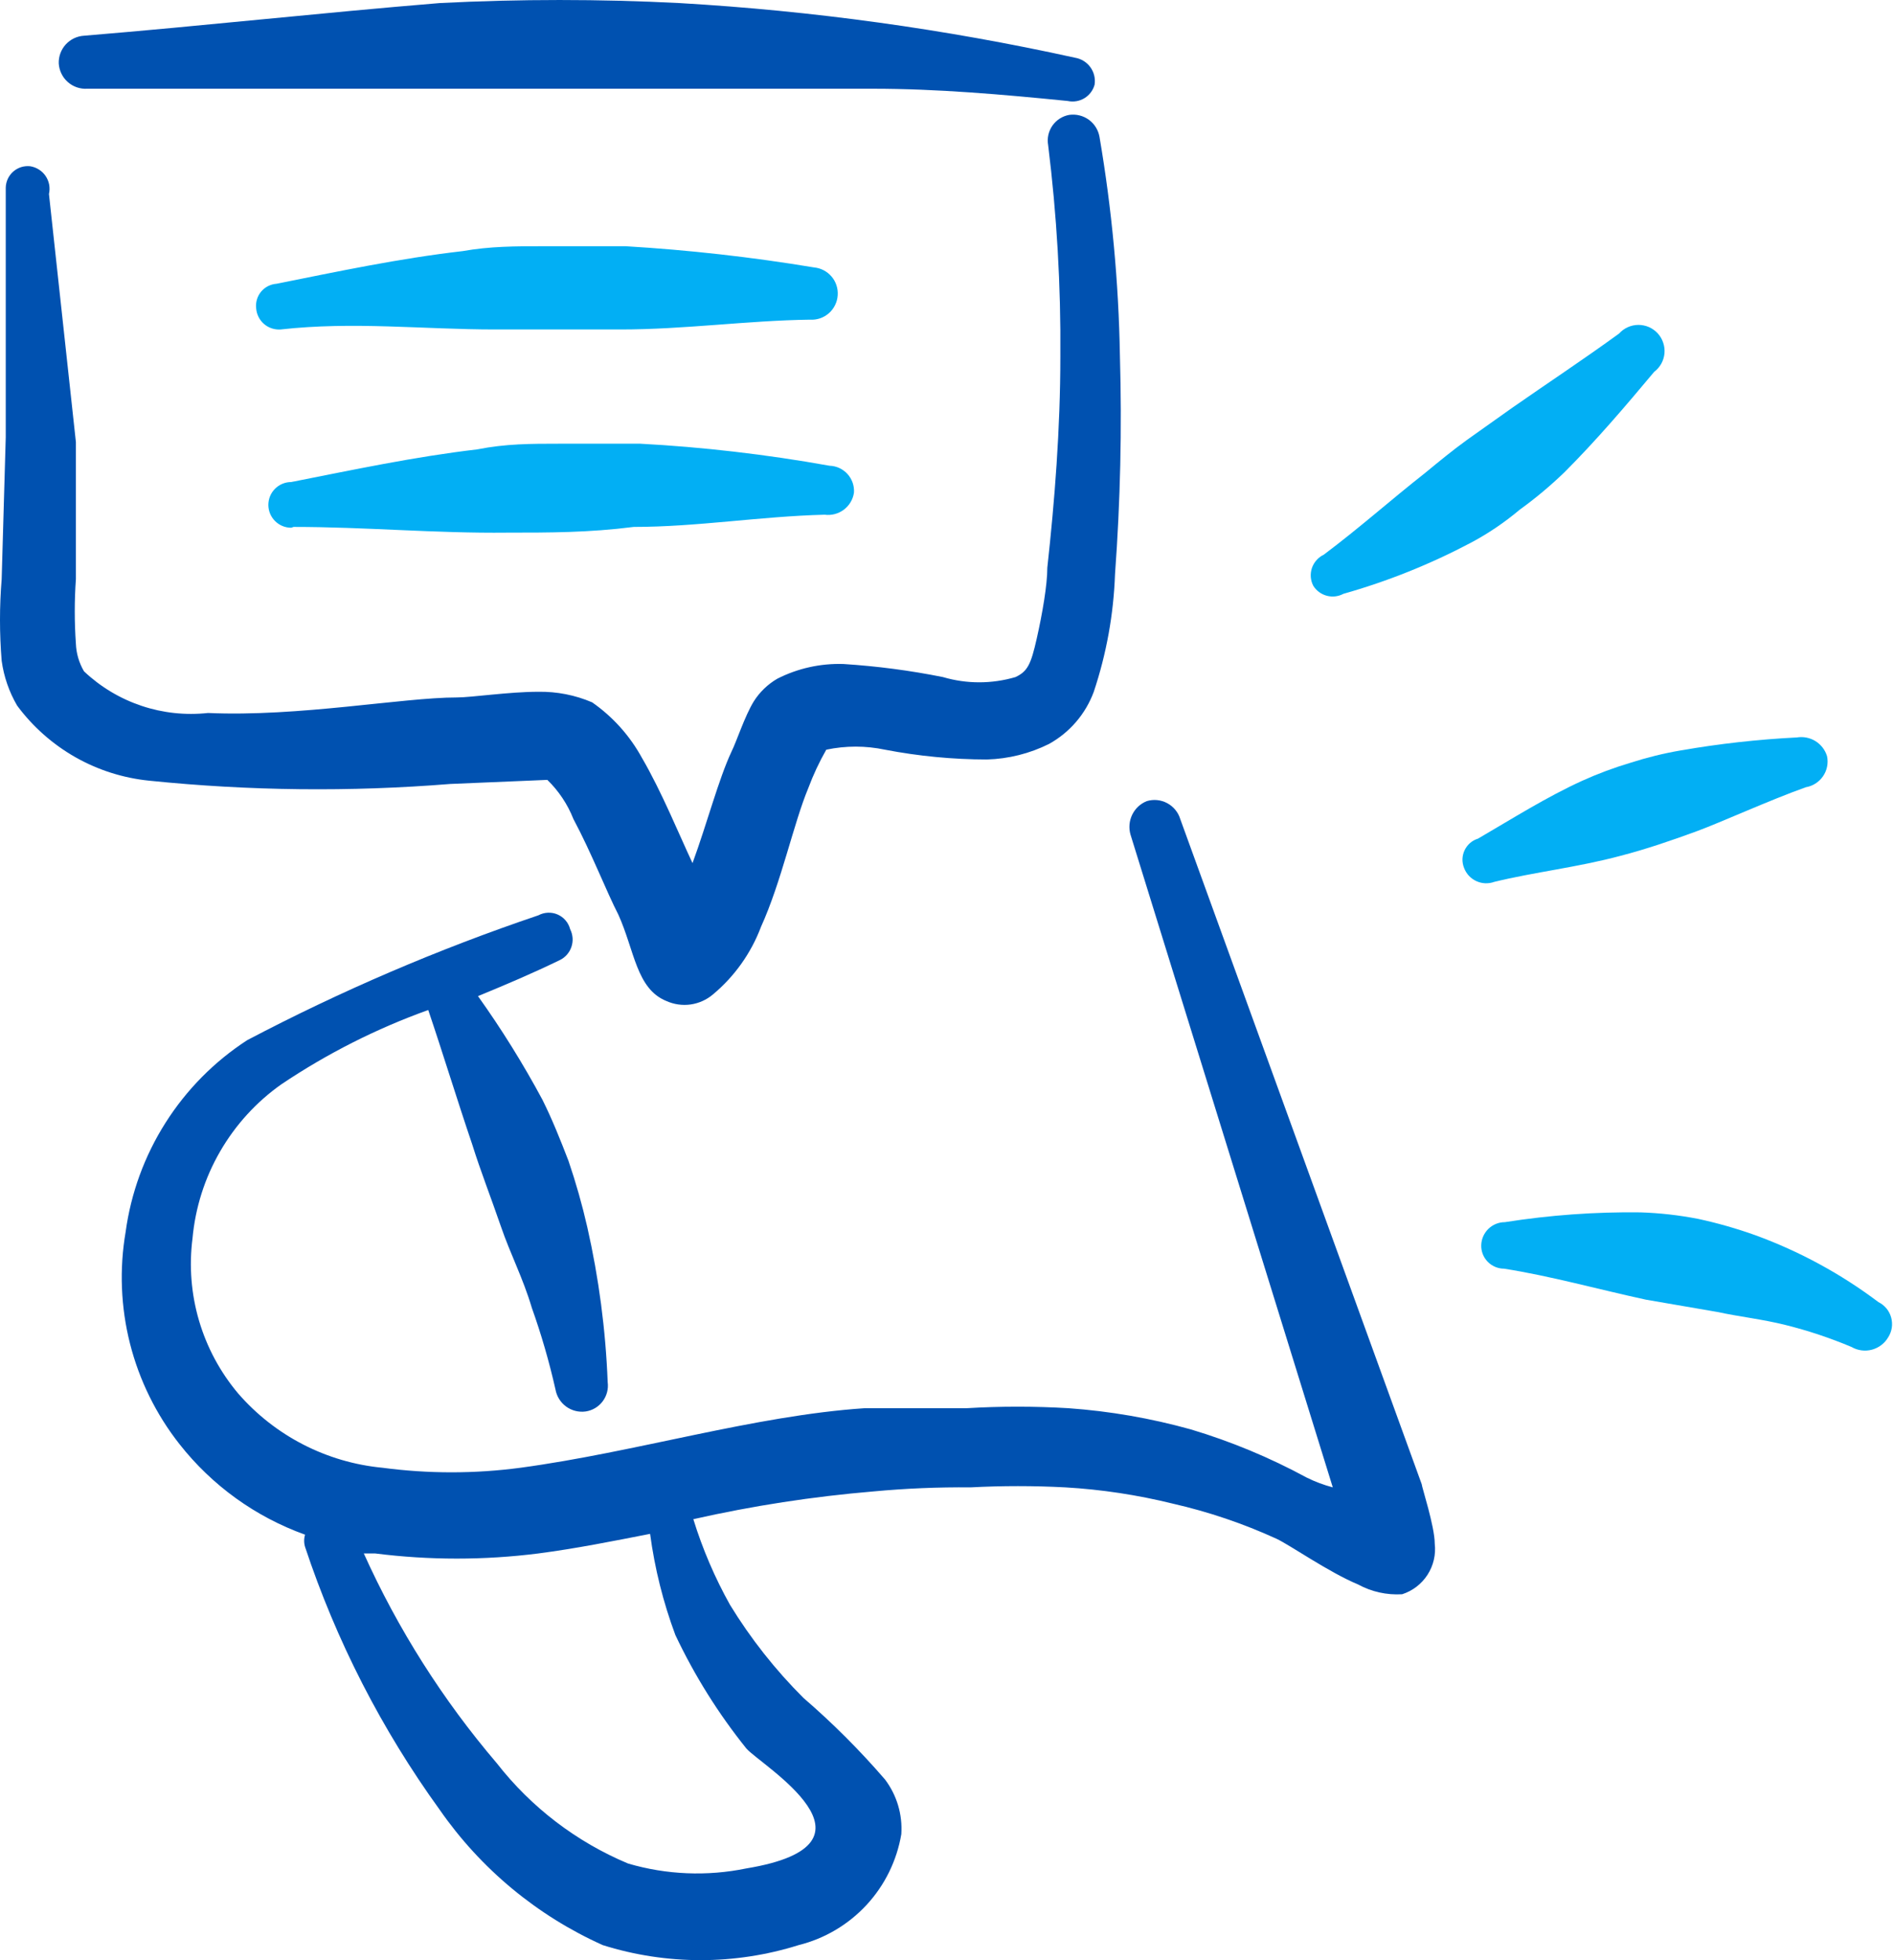
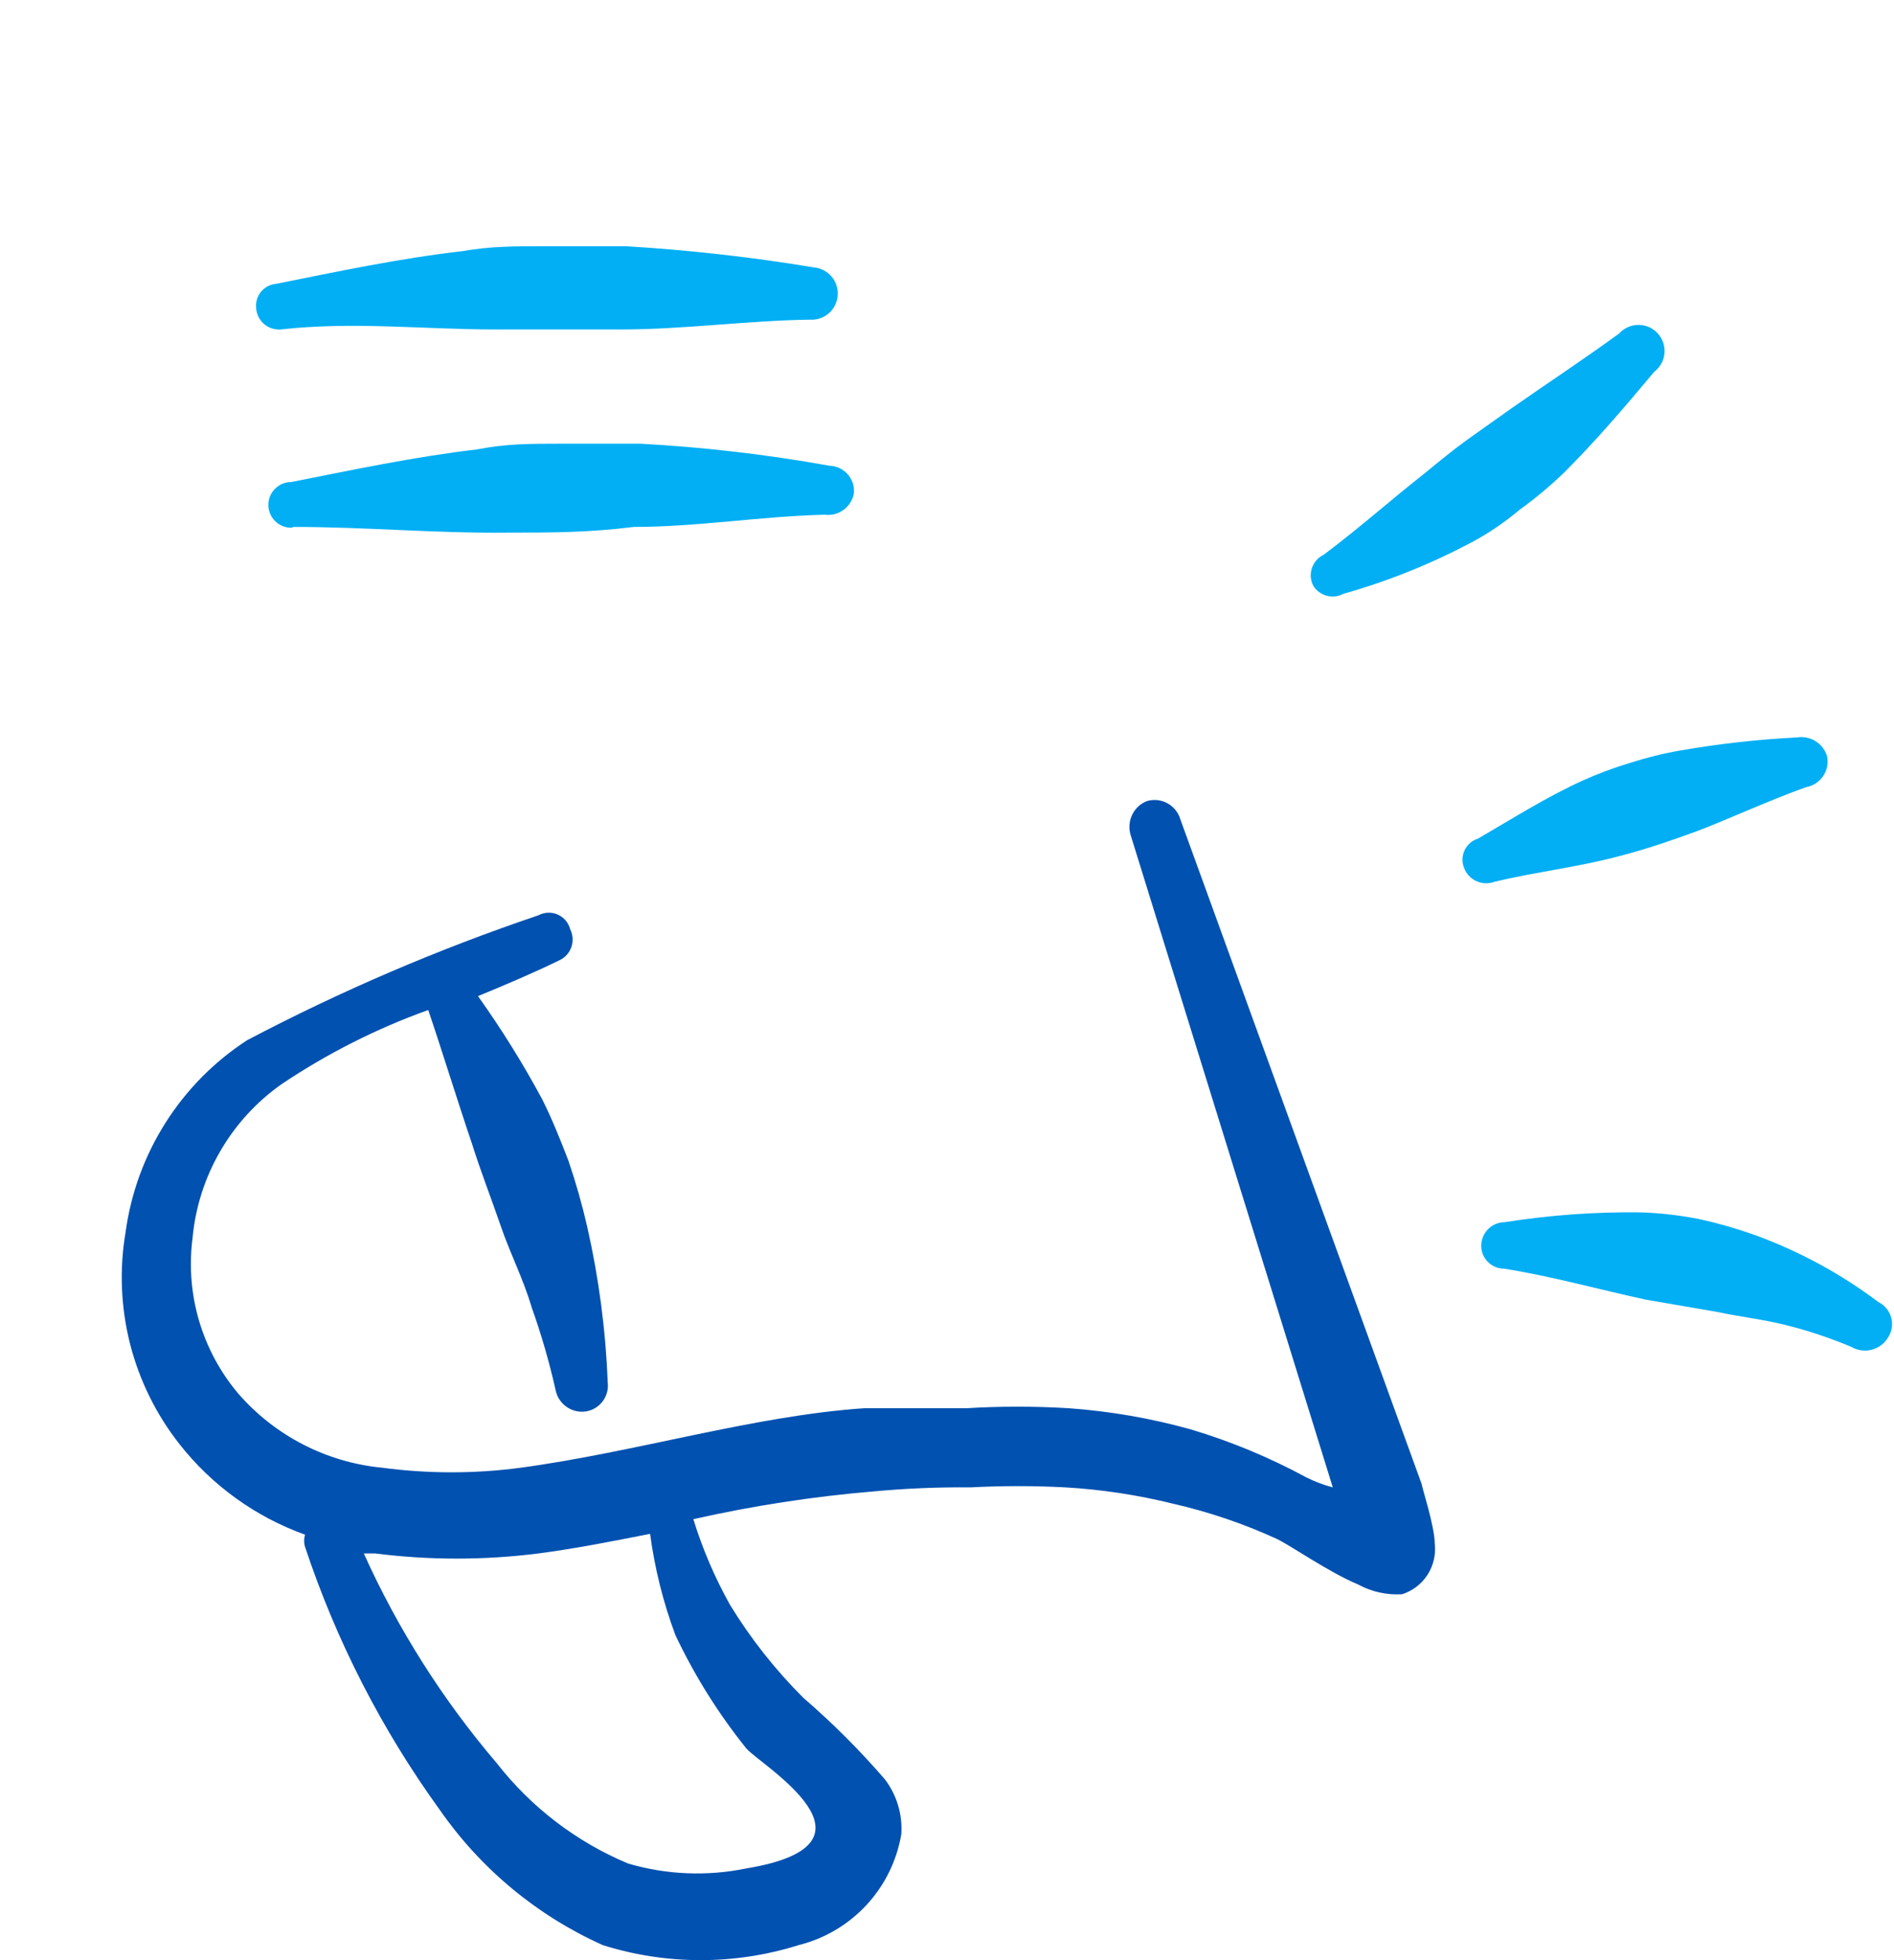
<svg xmlns="http://www.w3.org/2000/svg" width="58" height="60" viewBox="0 0 58 60" fill="none">
  <path fill-rule="evenodd" clip-rule="evenodd" d="M36.143 25.071C36.08 24.863 35.936 24.688 35.744 24.585C35.552 24.482 35.328 24.459 35.119 24.522C34.923 24.6 34.764 24.748 34.672 24.937C34.58 25.127 34.561 25.343 34.619 25.546L40.814 45.528C40.538 45.455 40.27 45.355 40.014 45.228C38.886 44.616 37.697 44.122 36.468 43.754C35.244 43.413 33.989 43.195 32.721 43.105C31.681 43.043 30.639 43.043 29.599 43.105C28.55 43.105 27.526 43.105 26.477 43.105C23.105 43.33 19.458 44.453 15.936 44.928C14.535 45.114 13.116 45.114 11.715 44.928C10.004 44.766 8.421 43.952 7.294 42.655C6.745 42.004 6.337 41.246 6.096 40.429C5.855 39.612 5.787 38.754 5.895 37.909C5.98 36.972 6.267 36.065 6.738 35.25C7.208 34.435 7.849 33.731 8.618 33.189C10.018 32.249 11.527 31.486 13.114 30.916C13.563 32.24 13.988 33.638 14.463 35.037C14.712 35.836 15.037 36.661 15.337 37.535C15.637 38.409 16.011 39.108 16.286 40.032C16.578 40.85 16.819 41.684 17.01 42.53C17.047 42.74 17.164 42.928 17.336 43.054C17.509 43.18 17.723 43.234 17.934 43.205C18.143 43.174 18.33 43.062 18.456 42.894C18.583 42.725 18.637 42.514 18.609 42.306C18.547 40.708 18.338 39.119 17.984 37.56C17.828 36.876 17.636 36.201 17.41 35.537C17.16 34.887 16.91 34.263 16.611 33.663C16.021 32.565 15.362 31.506 14.637 30.491C15.487 30.142 16.311 29.792 17.135 29.392C17.22 29.352 17.296 29.296 17.358 29.226C17.42 29.156 17.468 29.075 17.498 28.986C17.528 28.898 17.541 28.804 17.534 28.711C17.527 28.617 17.502 28.526 17.46 28.443C17.434 28.344 17.387 28.252 17.32 28.174C17.254 28.096 17.17 28.034 17.076 27.993C16.983 27.952 16.881 27.933 16.778 27.938C16.676 27.942 16.576 27.97 16.486 28.018C13.417 29.055 10.436 30.333 7.569 31.84C6.563 32.493 5.71 33.356 5.068 34.369C4.425 35.382 4.009 36.521 3.847 37.71C3.652 38.847 3.698 40.013 3.982 41.132C4.266 42.25 4.782 43.297 5.496 44.204C6.492 45.471 7.825 46.432 9.342 46.976C9.305 47.098 9.305 47.229 9.342 47.351C10.297 50.227 11.687 52.939 13.463 55.394C14.72 57.204 16.448 58.638 18.459 59.54C20.41 60.153 22.503 60.153 24.454 59.54C25.252 59.342 25.975 58.915 26.535 58.311C27.094 57.708 27.464 56.954 27.601 56.143C27.641 55.543 27.464 54.949 27.101 54.469C26.331 53.577 25.496 52.742 24.603 51.972C23.743 51.115 22.989 50.16 22.355 49.124C21.89 48.292 21.513 47.413 21.232 46.502C23.05 46.092 24.894 45.808 26.752 45.652C27.739 45.56 28.732 45.519 29.724 45.528C30.689 45.477 31.656 45.477 32.621 45.528C33.733 45.592 34.837 45.76 35.918 46.027C37.01 46.276 38.072 46.636 39.09 47.101C39.515 47.301 40.689 48.125 41.588 48.5C42.001 48.725 42.468 48.828 42.937 48.8C43.257 48.697 43.532 48.487 43.714 48.205C43.897 47.922 43.975 47.585 43.936 47.251C43.936 46.726 43.536 45.503 43.536 45.428L36.143 25.071ZM20.682 50.048C21.268 51.287 21.997 52.452 22.855 53.52C23.28 54.02 27.401 56.443 22.855 57.192C21.654 57.439 20.41 57.388 19.233 57.042C17.651 56.38 16.267 55.322 15.212 53.97C13.559 52.033 12.188 49.872 11.141 47.551H11.49C13.149 47.761 14.827 47.761 16.486 47.551C17.635 47.401 18.759 47.176 19.908 46.951C20.049 48.009 20.309 49.048 20.682 50.048V50.048Z" fill="#0051B0" />
  <path fill-rule="evenodd" clip-rule="evenodd" d="M41.139 18.177C42.498 17.793 43.812 17.265 45.06 16.604C45.585 16.323 46.079 15.988 46.534 15.605C47.019 15.255 47.478 14.871 47.908 14.456C48.882 13.482 49.756 12.457 50.655 11.383C50.744 11.316 50.818 11.232 50.873 11.134C50.927 11.037 50.96 10.93 50.971 10.819C50.981 10.707 50.968 10.596 50.932 10.49C50.897 10.384 50.84 10.287 50.765 10.205C50.689 10.123 50.598 10.057 50.496 10.012C50.394 9.968 50.283 9.945 50.172 9.945C50.06 9.946 49.95 9.969 49.849 10.015C49.747 10.06 49.656 10.127 49.581 10.21C48.482 11.009 47.383 11.733 46.309 12.482L44.935 13.457C44.486 13.781 44.061 14.131 43.636 14.481C42.587 15.305 41.638 16.154 40.539 16.978C40.455 17.018 40.379 17.075 40.317 17.145C40.254 17.214 40.207 17.296 40.176 17.384C40.146 17.473 40.134 17.567 40.14 17.66C40.147 17.753 40.172 17.844 40.215 17.928C40.308 18.079 40.456 18.189 40.627 18.235C40.799 18.282 40.982 18.261 41.139 18.177V18.177Z" fill="#02AFF4" />
  <path fill-rule="evenodd" clip-rule="evenodd" d="M57.524 39.858C56.375 38.992 55.104 38.302 53.752 37.809C53.181 37.605 52.597 37.438 52.004 37.31C51.419 37.196 50.826 37.129 50.23 37.11C48.842 37.093 47.455 37.194 46.084 37.41C45.896 37.41 45.716 37.483 45.581 37.613C45.446 37.744 45.366 37.922 45.36 38.109C45.356 38.203 45.372 38.297 45.406 38.385C45.439 38.472 45.49 38.552 45.556 38.62C45.621 38.688 45.699 38.741 45.786 38.778C45.872 38.815 45.965 38.834 46.059 38.834C47.483 39.058 48.907 39.458 50.405 39.783L52.578 40.157C53.278 40.307 53.977 40.382 54.676 40.557C55.367 40.729 56.044 40.955 56.7 41.231C56.888 41.34 57.113 41.37 57.323 41.314C57.534 41.258 57.714 41.12 57.824 40.932C57.88 40.843 57.917 40.743 57.933 40.639C57.948 40.535 57.941 40.429 57.913 40.328C57.885 40.227 57.836 40.132 57.769 40.051C57.701 39.97 57.618 39.904 57.524 39.858V39.858Z" fill="#02AFF4" />
  <path fill-rule="evenodd" clip-rule="evenodd" d="M49.631 26.195C50.405 25.995 51.205 25.721 51.954 25.446C52.703 25.171 54.177 24.497 55.301 24.097C55.407 24.079 55.508 24.04 55.598 23.982C55.688 23.924 55.766 23.849 55.827 23.76C55.888 23.672 55.93 23.572 55.951 23.467C55.972 23.361 55.972 23.253 55.95 23.148C55.892 22.956 55.766 22.792 55.596 22.686C55.426 22.581 55.224 22.541 55.026 22.573C53.828 22.633 52.636 22.767 51.454 22.973C50.938 23.062 50.429 23.188 49.931 23.348C49.428 23.498 48.935 23.681 48.457 23.897C47.358 24.397 46.334 25.046 45.26 25.671C45.17 25.698 45.088 25.744 45.017 25.805C44.947 25.867 44.89 25.942 44.85 26.027C44.81 26.111 44.788 26.203 44.785 26.297C44.783 26.39 44.8 26.483 44.835 26.57C44.903 26.748 45.037 26.892 45.21 26.971C45.383 27.051 45.581 27.059 45.759 26.994C46.983 26.695 48.332 26.545 49.631 26.195Z" fill="#02AFF4" />
-   <path fill-rule="evenodd" clip-rule="evenodd" d="M13.788 23.997L16.761 23.872C17.109 24.21 17.382 24.619 17.56 25.071C18.109 26.095 18.584 27.319 18.934 27.993C19.433 29.092 19.483 30.266 20.407 30.641C20.639 30.745 20.896 30.782 21.148 30.747C21.4 30.711 21.637 30.605 21.831 30.441C22.493 29.889 23.001 29.175 23.305 28.368C23.929 26.994 24.304 25.196 24.753 24.122C24.905 23.716 25.088 23.324 25.303 22.948C25.896 22.823 26.508 22.823 27.101 22.948C28.13 23.146 29.176 23.246 30.223 23.248C30.883 23.229 31.531 23.067 32.122 22.773C32.757 22.422 33.244 21.855 33.495 21.175C33.883 20.013 34.102 18.802 34.145 17.578C34.309 15.351 34.359 13.116 34.295 10.884C34.257 8.64 34.048 6.402 33.67 4.19C33.633 3.98 33.517 3.792 33.344 3.666C33.172 3.541 32.958 3.487 32.746 3.516C32.538 3.552 32.352 3.67 32.23 3.843C32.108 4.017 32.06 4.231 32.097 4.44C32.363 6.586 32.489 8.747 32.471 10.909C32.471 13.132 32.297 15.33 32.072 17.378C32.072 17.903 31.922 18.777 31.747 19.551C31.572 20.325 31.472 20.55 31.098 20.725C30.372 20.939 29.6 20.939 28.875 20.725C27.869 20.523 26.851 20.39 25.827 20.325C25.126 20.303 24.43 20.457 23.804 20.775C23.51 20.946 23.261 21.186 23.08 21.474C22.805 21.924 22.555 22.698 22.405 22.998C22.006 23.847 21.656 25.196 21.207 26.42C20.807 25.571 20.257 24.222 19.658 23.198C19.288 22.522 18.767 21.94 18.134 21.499C17.614 21.276 17.052 21.166 16.486 21.175C15.587 21.175 14.438 21.349 13.988 21.349C12.34 21.349 9.143 21.949 6.37 21.824C5.683 21.899 4.987 21.825 4.332 21.605C3.676 21.385 3.076 21.025 2.573 20.55C2.421 20.292 2.335 20 2.324 19.701C2.278 19.044 2.278 18.385 2.324 17.728V13.531L1.499 5.938C1.521 5.845 1.523 5.747 1.506 5.653C1.488 5.558 1.451 5.468 1.397 5.388C1.344 5.309 1.274 5.241 1.192 5.19C1.111 5.138 1.02 5.104 0.925 5.089C0.832 5.079 0.739 5.088 0.65 5.115C0.561 5.143 0.478 5.189 0.408 5.25C0.338 5.311 0.281 5.386 0.241 5.47C0.201 5.554 0.179 5.645 0.176 5.739V13.382L0.051 17.728C-0.017 18.559 -0.017 19.394 0.051 20.226C0.117 20.71 0.278 21.177 0.525 21.599C1.002 22.243 1.609 22.78 2.305 23.176C3.002 23.572 3.774 23.817 4.572 23.897C7.634 24.21 10.719 24.244 13.788 23.997V23.997Z" fill="#0051B0" />
-   <path fill-rule="evenodd" clip-rule="evenodd" d="M2.673 2.716C7.469 2.716 12.29 2.716 17.135 2.716H21.931C23.529 2.716 25.128 2.716 26.727 2.716C28.7 2.716 30.698 2.891 32.696 3.091C32.871 3.129 33.055 3.099 33.208 3.006C33.362 2.913 33.473 2.765 33.52 2.591C33.549 2.403 33.502 2.21 33.39 2.056C33.278 1.902 33.109 1.798 32.921 1.767C28.934 0.889 24.883 0.33 20.807 0.094C18.361 -0.031 15.91 -0.031 13.464 0.094C9.817 0.393 6.22 0.793 2.574 1.093C2.359 1.106 2.159 1.202 2.014 1.36C1.869 1.519 1.792 1.728 1.799 1.942C1.806 2.05 1.833 2.156 1.881 2.254C1.928 2.352 1.994 2.439 2.076 2.511C2.157 2.583 2.251 2.638 2.354 2.673C2.457 2.708 2.565 2.723 2.673 2.716V2.716Z" fill="#0051B0" />
  <path fill-rule="evenodd" clip-rule="evenodd" d="M15.163 10.085C16.461 10.085 17.66 10.085 19.009 10.085C20.957 10.085 22.905 9.81 24.804 9.785C24.909 9.792 25.014 9.778 25.114 9.744C25.213 9.71 25.305 9.656 25.384 9.587C25.463 9.517 25.527 9.433 25.573 9.338C25.62 9.243 25.647 9.141 25.653 9.036C25.667 8.828 25.599 8.622 25.464 8.464C25.328 8.305 25.136 8.205 24.929 8.186C23.018 7.869 21.092 7.652 19.159 7.537C18.335 7.537 17.535 7.537 16.661 7.537C15.787 7.537 15.013 7.537 14.164 7.687C12.215 7.912 10.342 8.311 8.469 8.686C8.378 8.692 8.289 8.717 8.208 8.758C8.126 8.8 8.055 8.857 7.996 8.927C7.938 8.997 7.894 9.078 7.868 9.166C7.842 9.253 7.834 9.345 7.844 9.435C7.851 9.527 7.875 9.617 7.916 9.699C7.957 9.782 8.014 9.855 8.084 9.916C8.153 9.976 8.234 10.022 8.322 10.051C8.409 10.08 8.502 10.091 8.594 10.085C10.816 9.835 12.964 10.085 15.163 10.085Z" fill="#02AFF4" />
  <path fill-rule="evenodd" clip-rule="evenodd" d="M8.992 16.129C11.19 16.129 13.338 16.329 15.536 16.304C16.835 16.304 18.034 16.304 19.408 16.129C21.356 16.129 23.279 15.805 25.252 15.755C25.461 15.783 25.672 15.728 25.84 15.602C26.009 15.476 26.121 15.288 26.151 15.08C26.158 14.976 26.144 14.872 26.11 14.774C26.075 14.676 26.022 14.586 25.952 14.509C25.882 14.432 25.797 14.37 25.703 14.326C25.608 14.283 25.506 14.259 25.402 14.256C23.454 13.906 21.481 13.681 19.607 13.582C18.783 13.582 17.959 13.582 17.11 13.582C16.261 13.582 15.486 13.582 14.612 13.756C12.689 13.981 10.815 14.381 8.917 14.755C8.732 14.755 8.554 14.829 8.423 14.96C8.291 15.091 8.218 15.269 8.218 15.455C8.218 15.64 8.291 15.818 8.423 15.949C8.554 16.081 8.732 16.154 8.917 16.154L8.992 16.129Z" fill="#02AFF4" />
</svg>